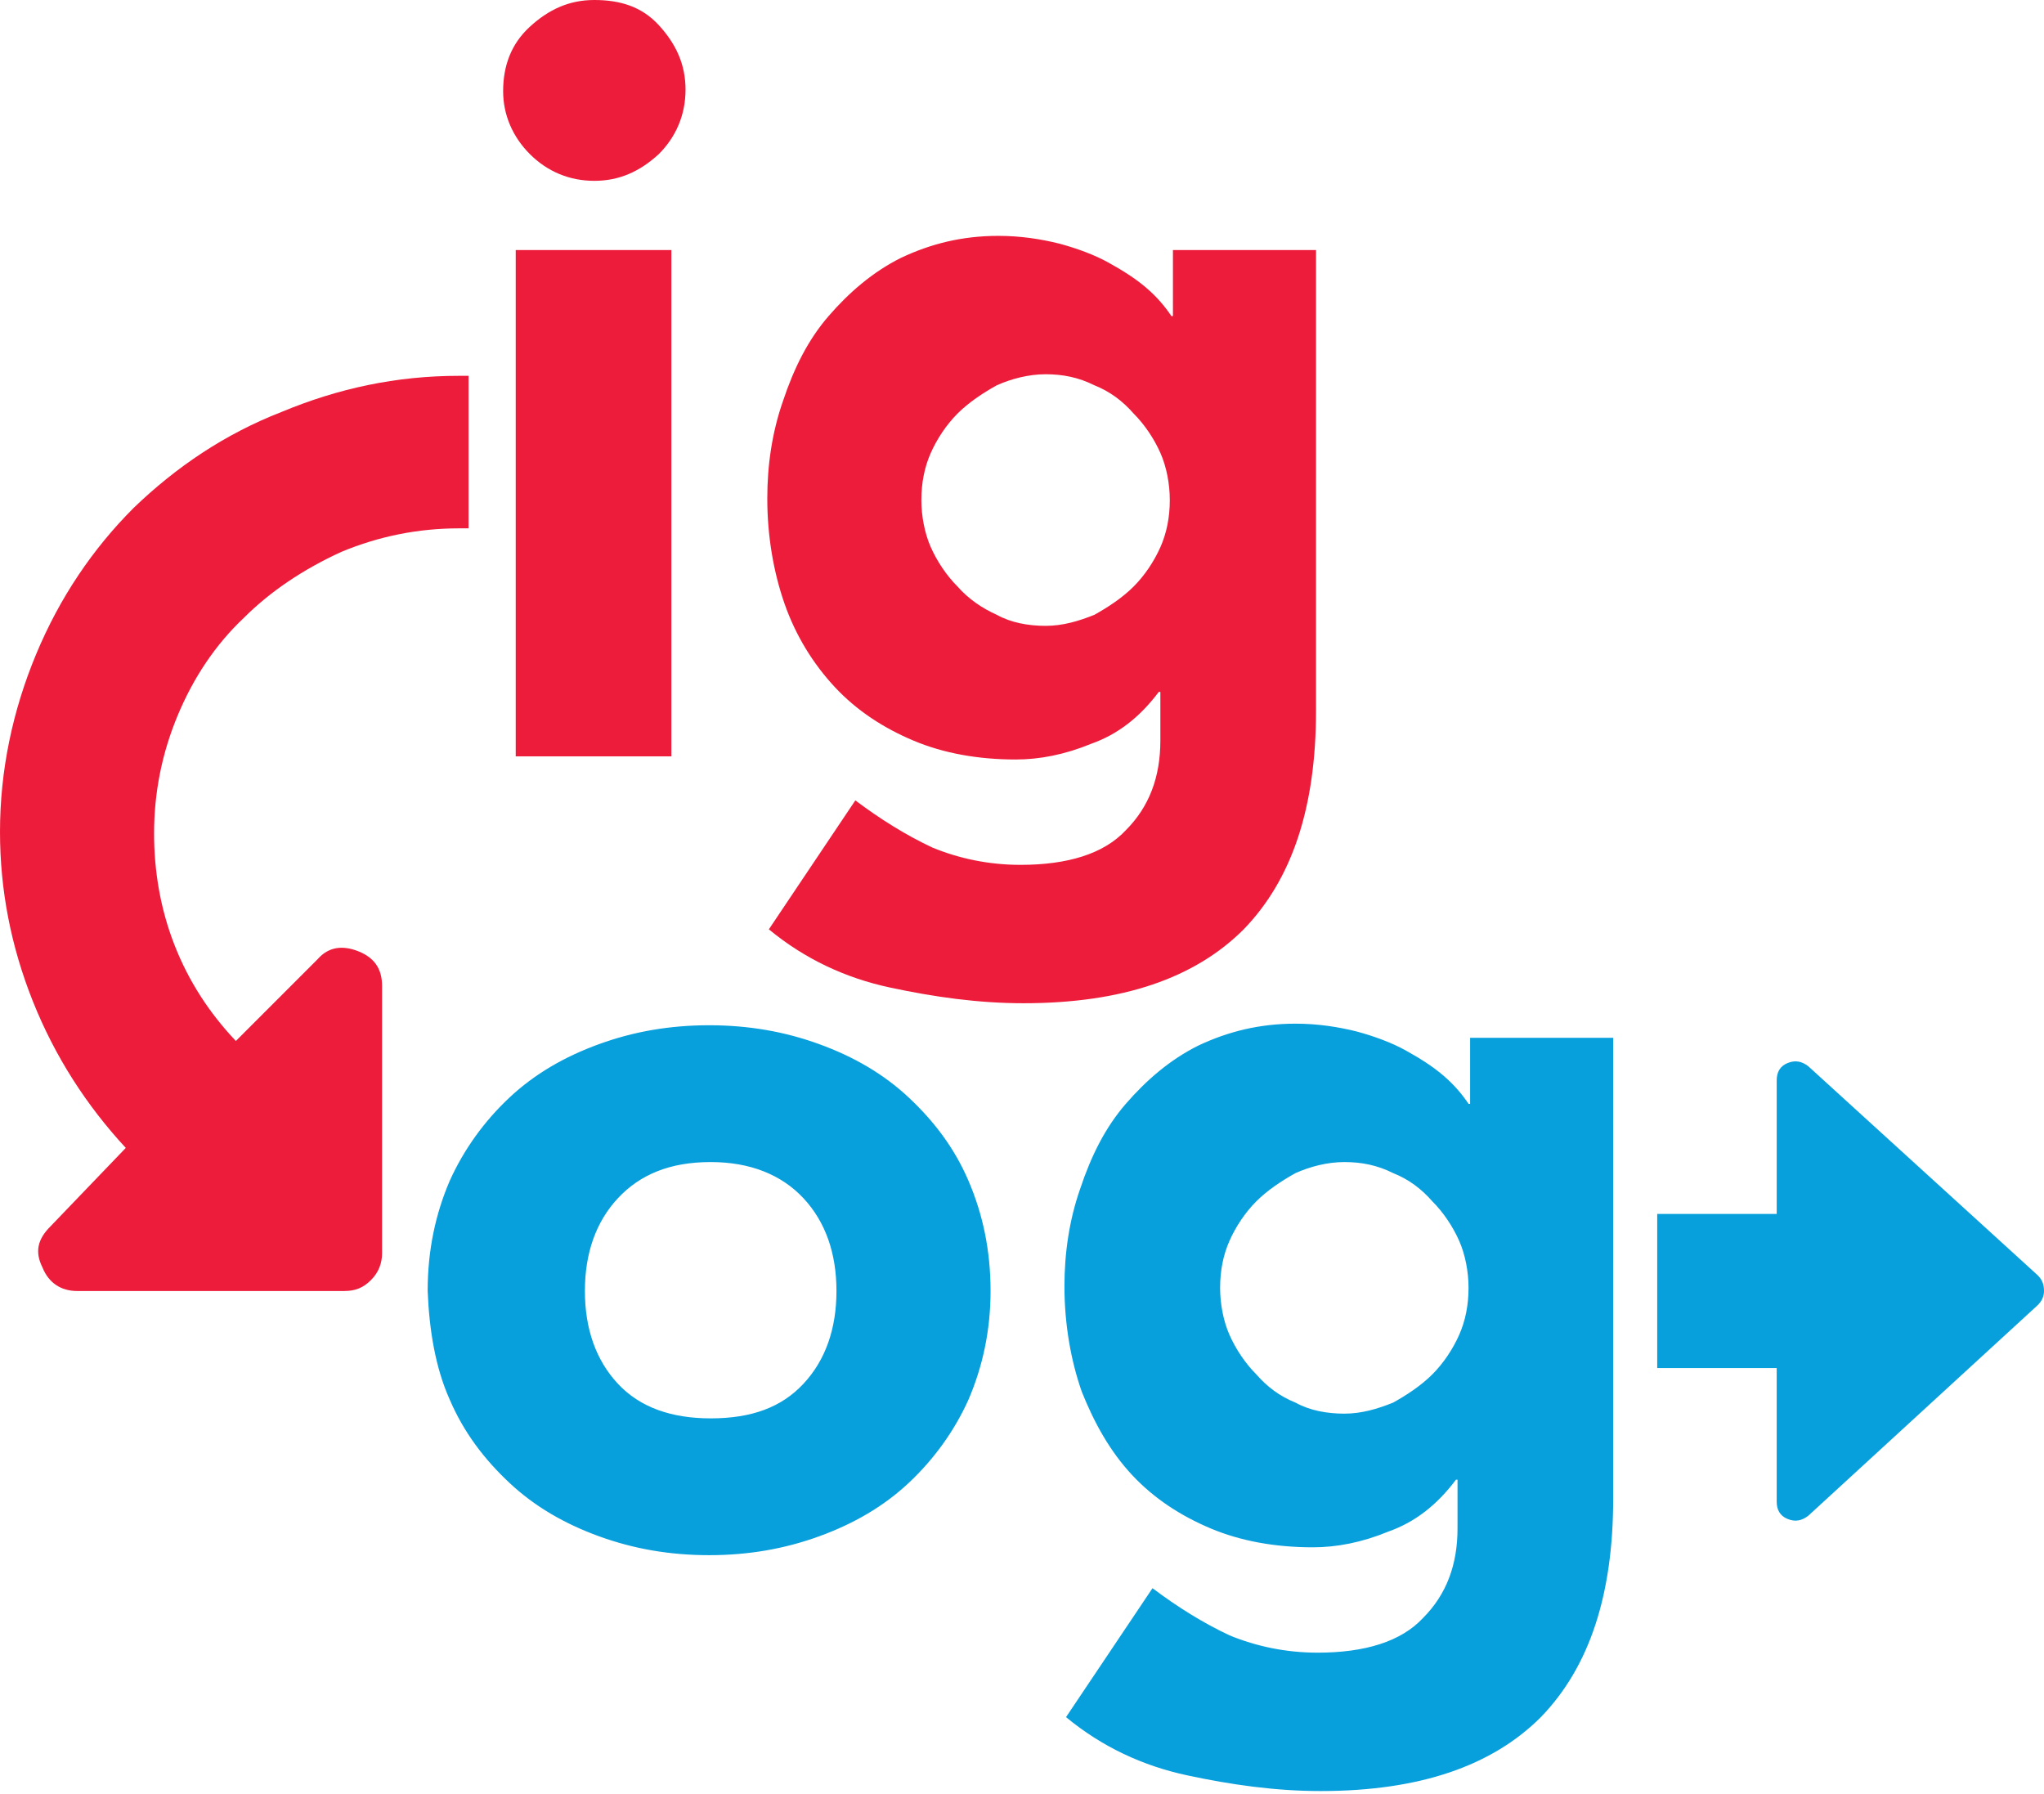
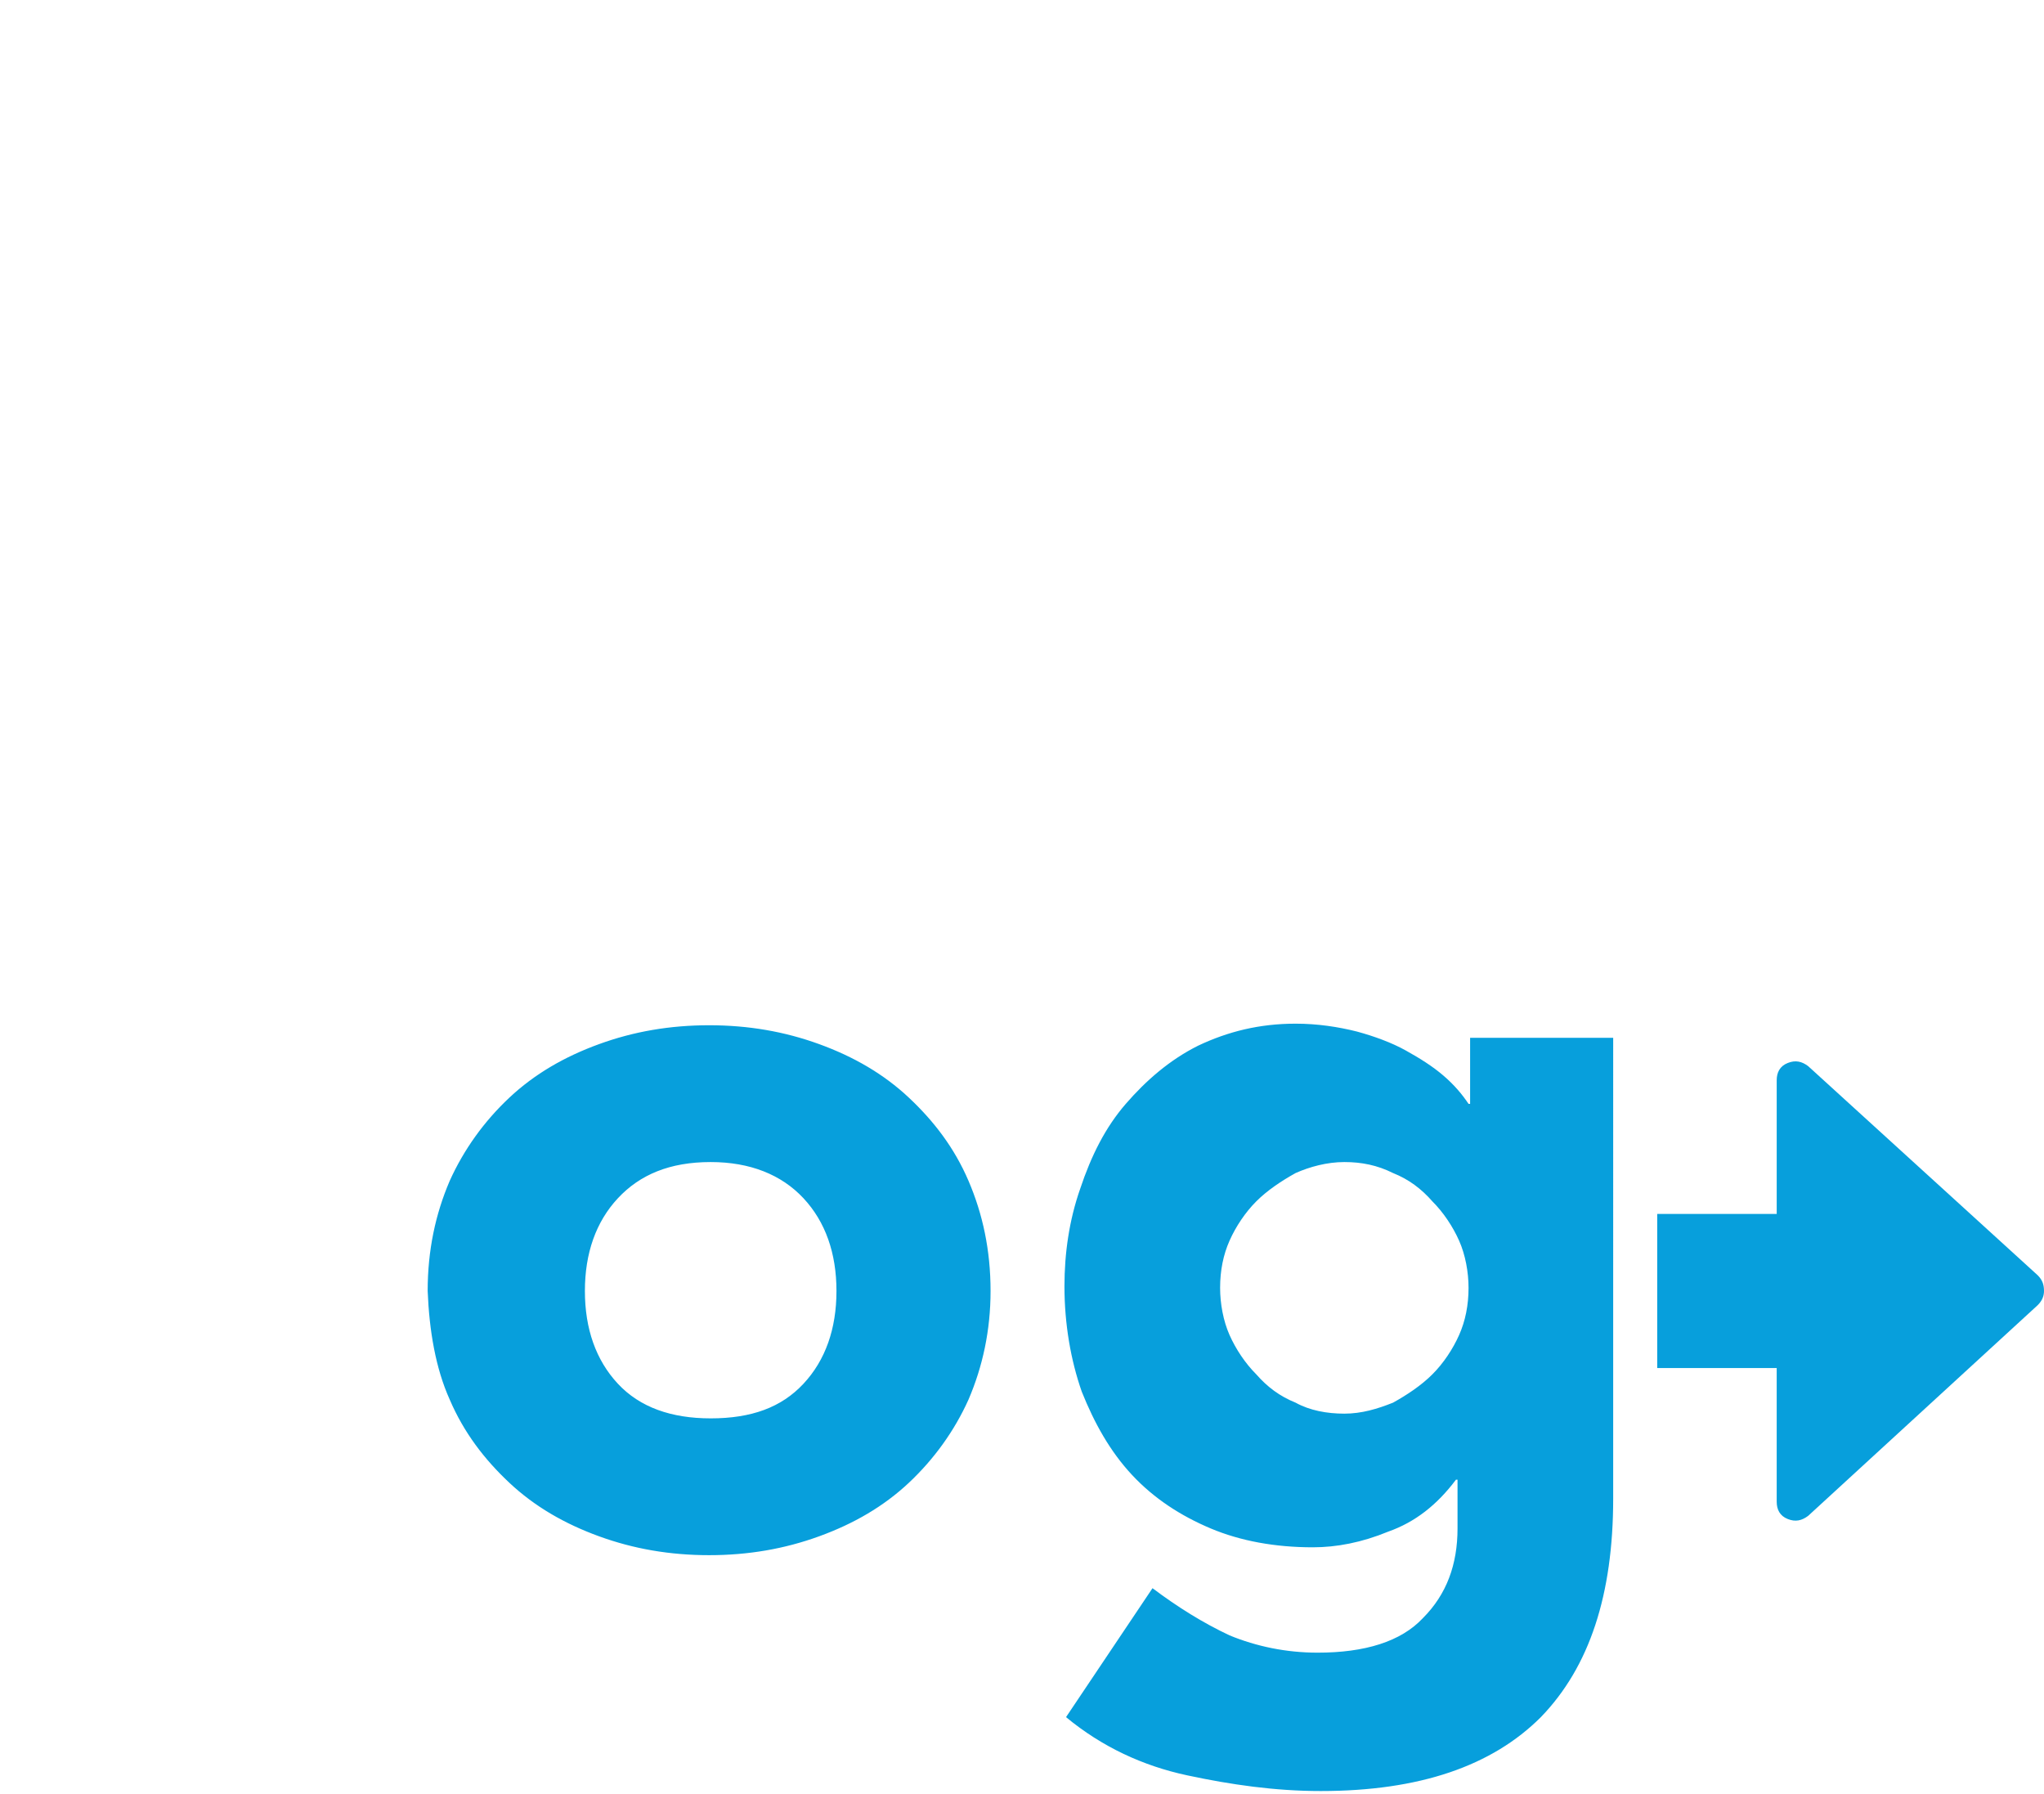
<svg xmlns="http://www.w3.org/2000/svg" xmlns:xlink="http://www.w3.org/1999/xlink" version="1.1" id="Layer_1" x="0px" y="0px" viewBox="0 0 130 114.1" style="enable-background:new 0 0 130 114.1;" xml:space="preserve">
  <style type="text/css">
	.st0{clip-path:url(#SVGID_2_);fill:#EE1C3B;}
	.st1{clip-path:url(#SVGID_2_);fill:#079FDC;}
</style>
  <g>
    <defs>
      <rect id="SVGID_1_" width="130" height="114.1" />
    </defs>
    <clipPath id="SVGID_2_">
      <use xlink:href="#SVGID_1_" style="overflow:visible;" />
    </clipPath>
-     <path class="st0" d="M8.5,32.3c-2.6,2.6-4.7,5.7-6.2,9.3C0.8,45.2,0,49,0,52.9c0,3.7,0.7,7.3,2.1,10.8c1.4,3.5,3.4,6.6,5.9,9.3   L3.2,78c-0.8,0.8-1,1.6-0.5,2.6c0.4,1,1.2,1.5,2.2,1.5h17c0.7,0,1.2-0.2,1.7-0.7c0.5-0.5,0.7-1.1,0.7-1.7v-17   c0-1.1-0.5-1.8-1.5-2.2c-1-0.4-1.9-0.3-2.6,0.5l-5.2,5.2c-1.7-1.8-3-3.8-3.9-6.1c-0.9-2.3-1.3-4.7-1.3-7.1c0-2.6,0.5-5.1,1.5-7.5   c1-2.4,2.4-4.5,4.2-6.2c1.7-1.7,3.8-3.1,6.2-4.2c2.4-1,4.9-1.5,7.5-1.5c0.2,0,0.6,0,0.6,0v-9.7c0,0-0.5,0-0.6,0   c-4,0-7.7,0.8-11.3,2.3C14.3,27.6,11.2,29.7,8.5,32.3" />
    <path class="st1" d="M129.6,81.1L115,67.8c-0.4-0.3-0.8-0.4-1.3-0.2c-0.5,0.2-0.7,0.6-0.7,1.1v8.5h-7.6V87h7.6v8.5   c0,0.5,0.2,0.9,0.7,1.1c0.5,0.2,0.9,0.1,1.3-0.2l14.6-13.4c0.3-0.3,0.4-0.6,0.4-0.9C130,81.7,129.9,81.4,129.6,81.1" />
-     <path class="st0" d="M59.2,28.8c0.4-0.9,1-1.8,1.7-2.5c0.7-0.7,1.6-1.3,2.5-1.8c0.9-0.4,2-0.7,3.1-0.7c1.1,0,2.1,0.2,3.1,0.7   c1,0.4,1.8,1,2.5,1.8c0.7,0.7,1.3,1.6,1.7,2.5c0.4,0.9,0.6,2,0.6,3c0,1.1-0.2,2.1-0.6,3c-0.4,0.9-1,1.8-1.7,2.5   c-0.7,0.7-1.6,1.3-2.5,1.8c-1,0.4-2,0.7-3.1,0.7c-1.1,0-2.2-0.2-3.1-0.7c-0.9-0.4-1.8-1-2.5-1.8c-0.7-0.7-1.3-1.6-1.7-2.5   c-0.4-0.9-0.6-2-0.6-3C58.6,30.7,58.8,29.7,59.2,28.8 M83.7,15.9h-9.1v4.2h-0.1c-0.4-0.6-0.9-1.2-1.6-1.8c-0.7-0.6-1.5-1.1-2.4-1.6   c-0.9-0.5-2-0.9-3.1-1.2c-1.2-0.3-2.5-0.5-3.9-0.5c-2.3,0-4.3,0.5-6.2,1.4c-1.8,0.9-3.3,2.2-4.6,3.7c-1.3,1.5-2.2,3.3-2.9,5.4   c-0.7,2-1,4.1-1,6.2c0,2.4,0.4,4.7,1.1,6.7c0.7,2,1.8,3.8,3.2,5.3c1.4,1.5,3.1,2.6,5,3.4c1.9,0.8,4.1,1.2,6.5,1.2   c1.5,0,3.1-0.3,4.8-1c1.7-0.6,3.1-1.7,4.3-3.3h0.1v3.1c0,2.3-0.7,4.2-2.2,5.7c-1.4,1.5-3.7,2.2-6.7,2.2c-2,0-3.9-0.4-5.6-1.1   c-1.7-0.8-3.3-1.8-4.9-3l-5.5,8.2c2.3,1.9,4.9,3.1,7.7,3.7c2.8,0.6,5.6,1,8.5,1c6.3,0,10.9-1.6,14-4.7c3.1-3.2,4.6-7.8,4.6-13.9   V15.9z M33.7,9.8c1.1,1.1,2.5,1.7,4.1,1.7s2.9-0.6,4.1-1.7c1.1-1.1,1.7-2.5,1.7-4.1c0-1.6-0.6-2.9-1.7-4.1S39.4,0,37.8,0   s-2.9,0.6-4.1,1.7S32,4.2,32,5.8C32,7.3,32.6,8.7,33.7,9.8 M32.8,48.1h9.9V15.9h-9.9V48.1z" />
    <path class="st1" d="M78.2,78.9c0.4-0.9,1-1.8,1.7-2.5c0.7-0.7,1.6-1.3,2.5-1.8c0.9-0.4,2-0.7,3.1-0.7c1.1,0,2.1,0.2,3.1,0.7   c1,0.4,1.8,1,2.5,1.8c0.7,0.7,1.3,1.6,1.7,2.5c0.4,0.9,0.6,2,0.6,3c0,1.1-0.2,2.1-0.6,3c-0.4,0.9-1,1.8-1.7,2.5   c-0.7,0.7-1.6,1.3-2.5,1.8c-1,0.4-2,0.7-3.1,0.7c-1.1,0-2.2-0.2-3.1-0.7c-1-0.4-1.8-1-2.5-1.8c-0.7-0.7-1.3-1.6-1.7-2.5   c-0.4-0.9-0.6-2-0.6-3C77.6,80.8,77.8,79.8,78.2,78.9 M102.6,66h-9.1v4.2h-0.1c-0.4-0.6-0.9-1.2-1.6-1.8c-0.7-0.6-1.5-1.1-2.4-1.6   c-0.9-0.5-2-0.9-3.1-1.2c-1.2-0.3-2.5-0.5-3.9-0.5c-2.3,0-4.3,0.5-6.2,1.4c-1.8,0.9-3.3,2.2-4.6,3.7c-1.3,1.5-2.2,3.3-2.9,5.4   c-0.7,2-1,4.1-1,6.2c0,2.4,0.4,4.7,1.1,6.7c0.8,2,1.8,3.8,3.2,5.3c1.4,1.5,3.1,2.6,5,3.4c1.9,0.8,4.1,1.2,6.5,1.2   c1.5,0,3.1-0.3,4.8-1c1.7-0.6,3.1-1.7,4.3-3.3h0.1v3.1c0,2.3-0.7,4.2-2.2,5.7c-1.4,1.5-3.7,2.2-6.7,2.2c-2,0-3.9-0.4-5.6-1.1   c-1.7-0.8-3.3-1.8-4.9-3l-5.5,8.2c2.3,1.9,4.9,3.1,7.7,3.7c2.8,0.6,5.6,1,8.5,1c6.3,0,10.9-1.6,14-4.7c3.1-3.2,4.6-7.8,4.6-13.9V66   z M39.3,76.2c1.4-1.5,3.3-2.3,5.9-2.3c2.5,0,4.5,0.8,5.9,2.3c1.4,1.5,2.1,3.5,2.1,5.9c0,2.4-0.7,4.4-2.1,5.9   c-1.4,1.5-3.3,2.2-5.9,2.2c-2.5,0-4.5-0.7-5.9-2.2c-1.4-1.5-2.1-3.5-2.1-5.9C37.2,79.7,37.9,77.7,39.3,76.2 M28.6,89   c0.9,2.1,2.2,3.8,3.8,5.3c1.6,1.5,3.5,2.6,5.7,3.4c2.2,0.8,4.5,1.2,7,1.2c2.5,0,4.8-0.4,7-1.2c2.2-0.8,4.1-1.9,5.7-3.4   c1.6-1.5,2.9-3.3,3.8-5.3c0.9-2.1,1.4-4.4,1.4-6.9c0-2.6-0.5-4.9-1.4-7c-0.9-2.1-2.2-3.8-3.8-5.3c-1.6-1.5-3.5-2.6-5.7-3.4   c-2.2-0.8-4.5-1.2-7-1.2c-2.5,0-4.8,0.4-7,1.2c-2.2,0.8-4.1,1.9-5.7,3.4c-1.6,1.5-2.9,3.3-3.8,5.3c-0.9,2.1-1.4,4.4-1.4,7   C27.3,84.6,27.7,87,28.6,89" />
  </g>
</svg>